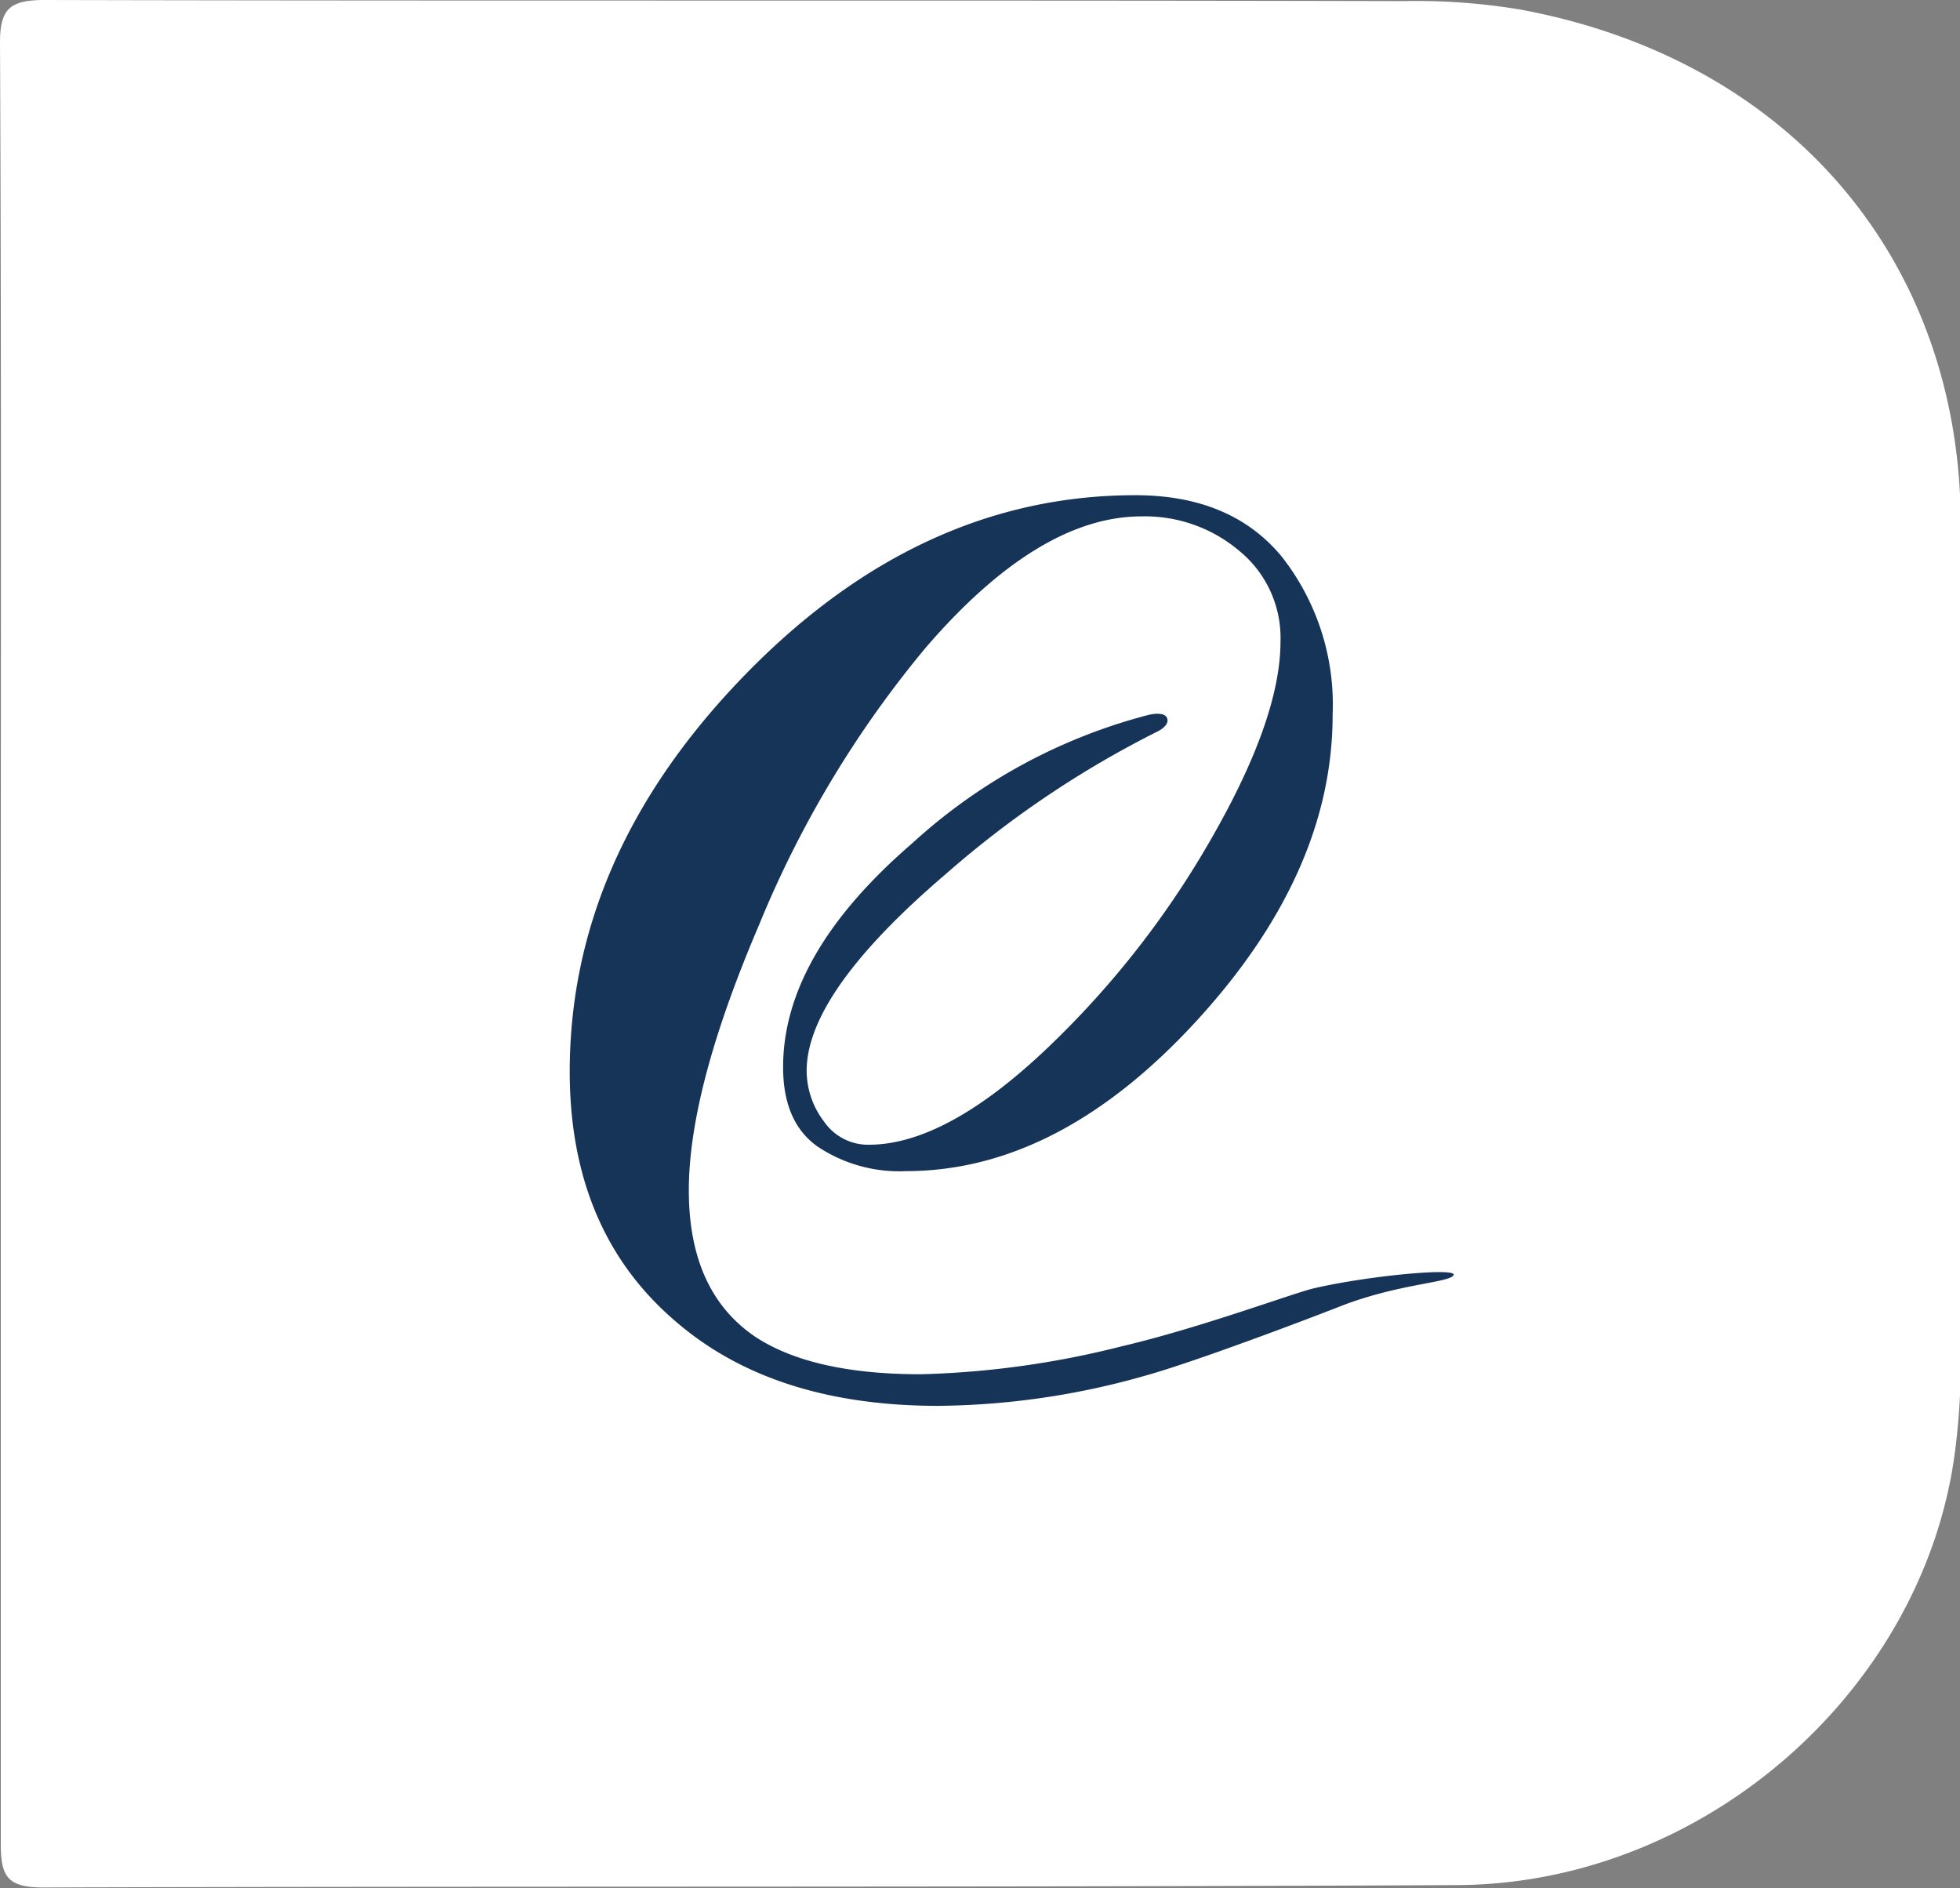
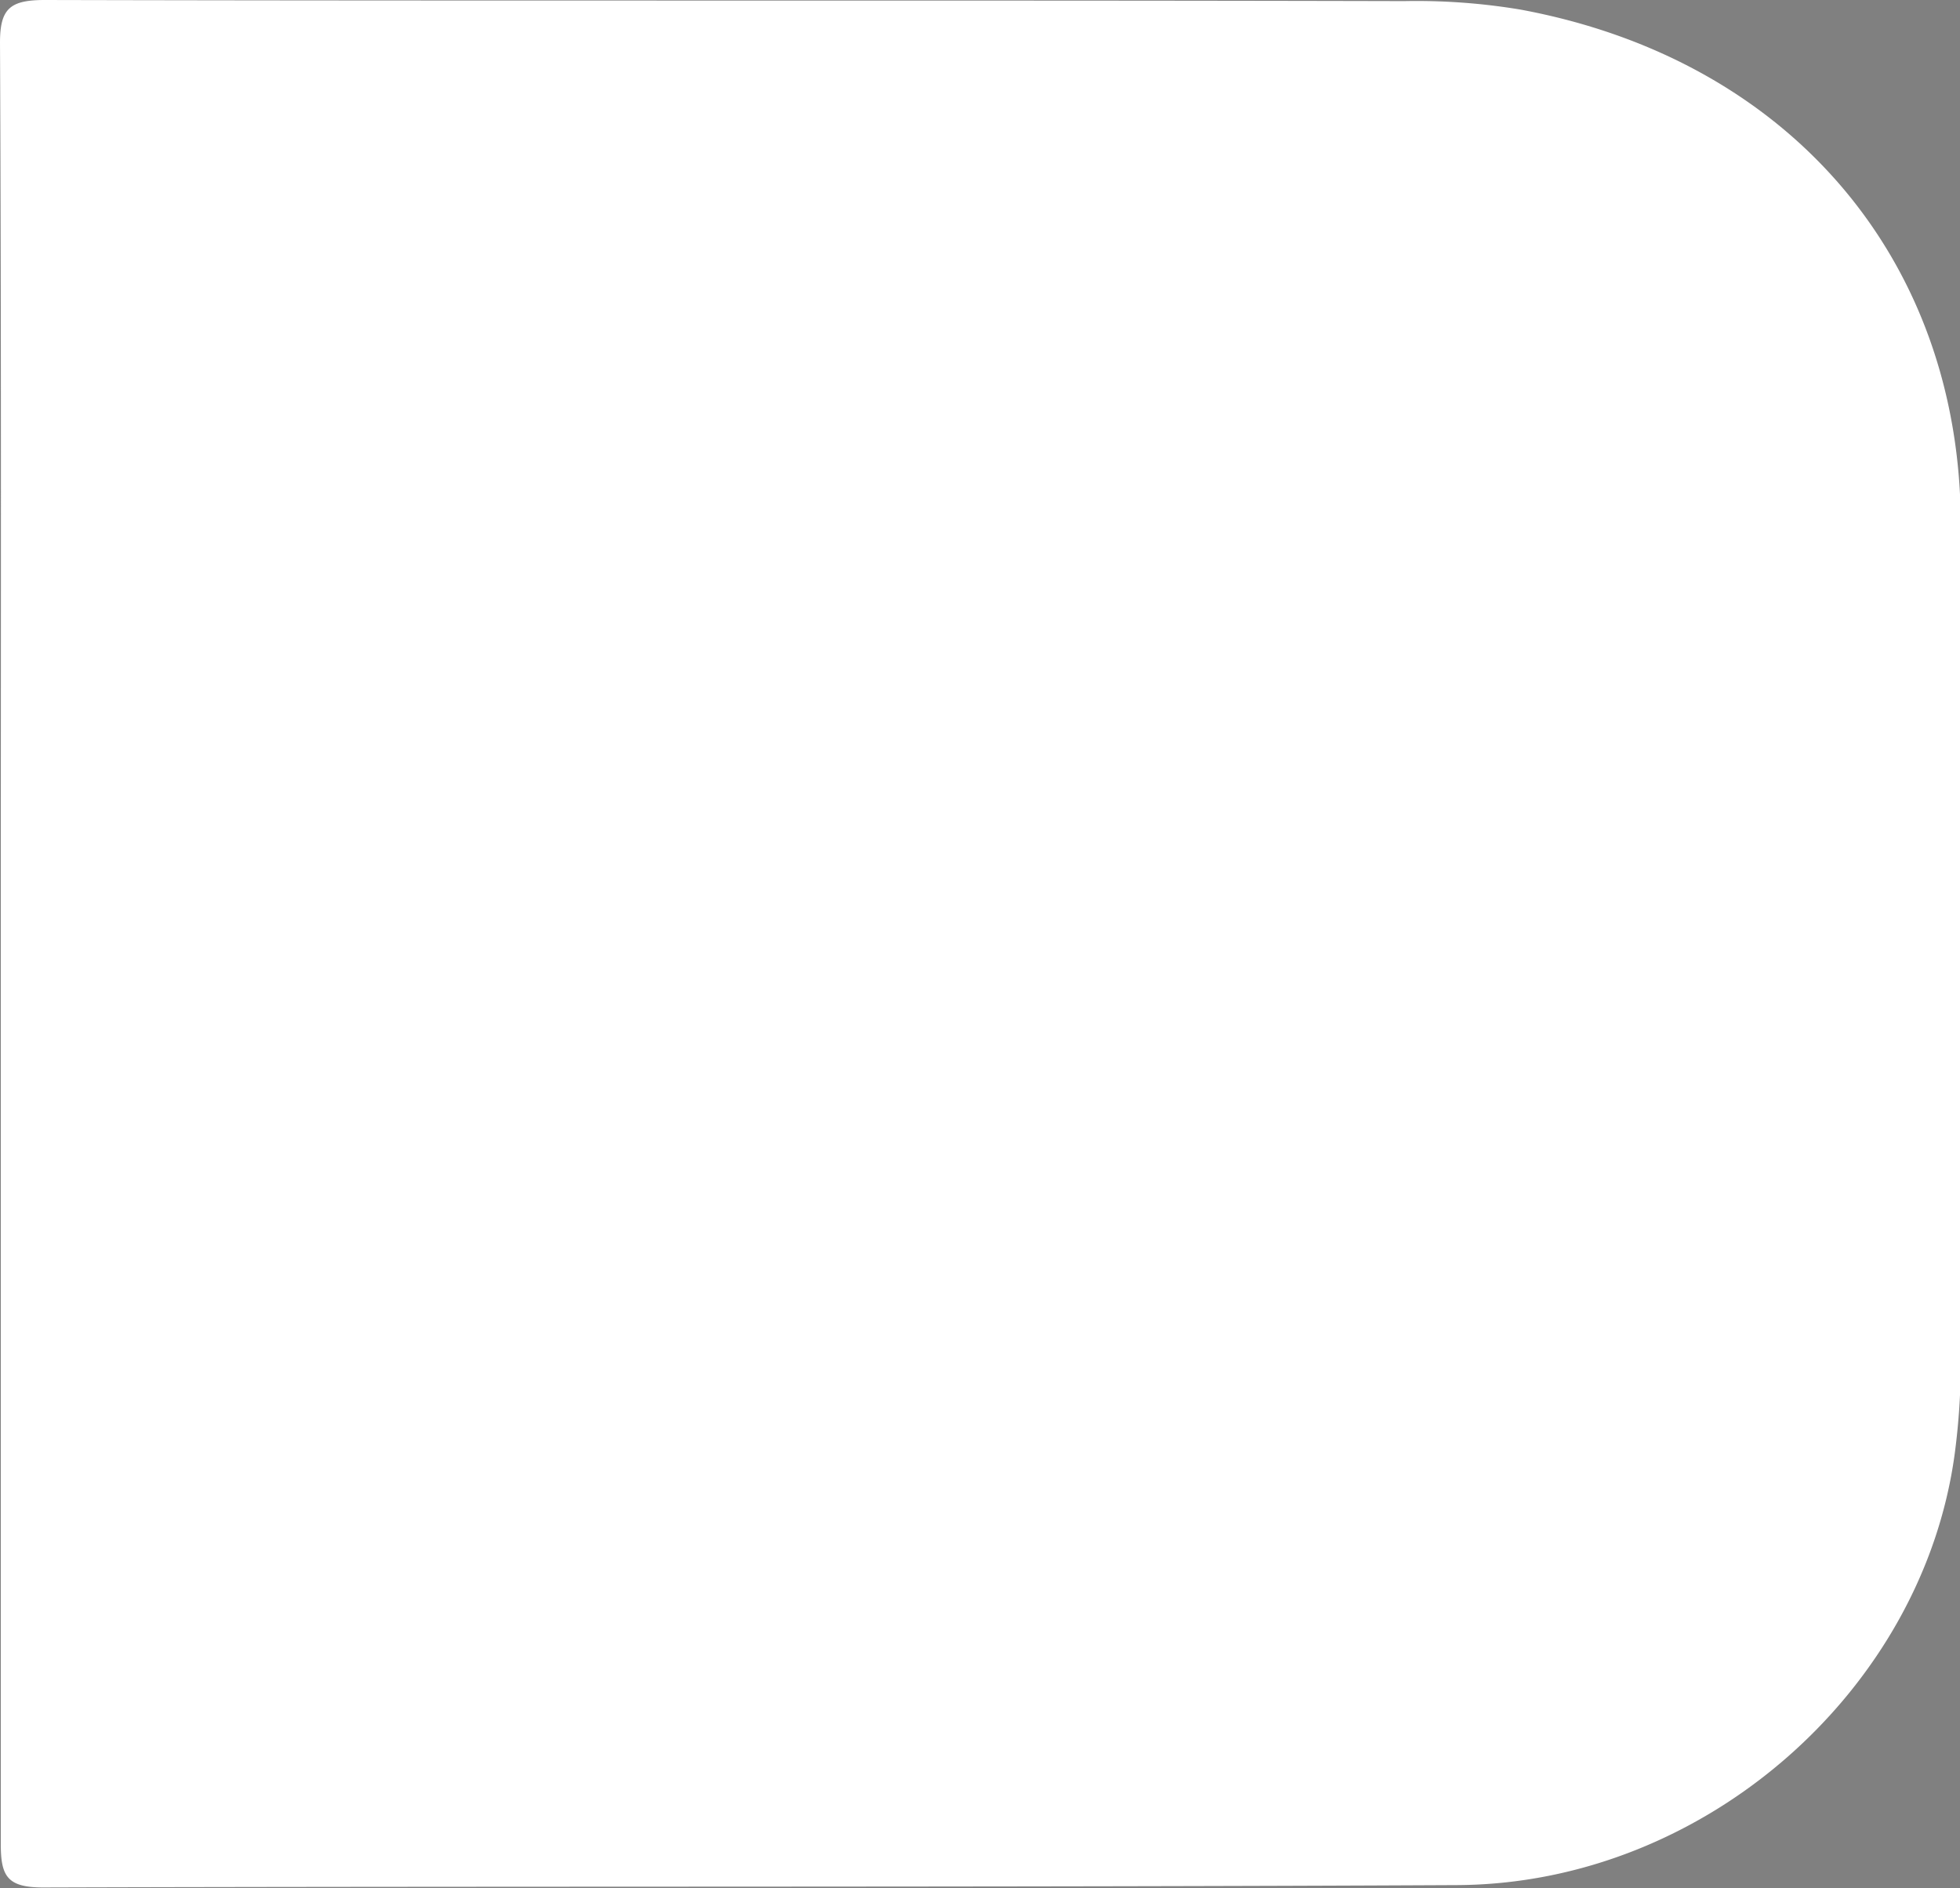
<svg xmlns="http://www.w3.org/2000/svg" viewBox="0 0 124.09 119.53">
  <rect x="0" y="0" width="124.09" height="119.53" fill="#808080" stroke="none" />
  <defs>
    <style>.cls-1{fill:#fff;}.cls-2{fill:#163358;}</style>
  </defs>
  <g id="Layer_2" data-name="Layer 2">
    <g id="Layer_1-2" data-name="Layer 1">
      <path class="cls-1" d="M.05,59.74c0,19,0,38,0,57,0,2.06.42,2.76,2.73,2.75,29.84-.09,59.68,0,89.51-.15,15.68-.1,29.47-12.39,31.47-27.34a44.17,44.17,0,0,0,.38-6V33.25c0-16.76-10.8-29.47-27.86-32.64A39.88,39.88,0,0,0,88.9.07C60.21,0,31.53.07,2.84,0,.65,0,0,.53,0,2.69.09,21.71.05,40.72.05,59.74Z" />
-       <path class="cls-2" d="M83.18,81.56c-1.36.32-7.13,2.49-12.16,3.67A57.4,57.4,0,0,1,58.3,87q-6.84,0-10.45-2.35-4.23-2.84-4.24-9.26t4.44-16.82A67.09,67.09,0,0,1,58.61,41q7.16-8.31,13.67-8.31a9.25,9.25,0,0,1,6.2,2.2,7.11,7.11,0,0,1,2.59,5.72q0,4.86-4.39,12.5A58.05,58.05,0,0,1,66.31,66.35Q59.88,72.47,55,72.47A3.38,3.38,0,0,1,52.17,71a5.31,5.31,0,0,1-1.1-3.21q0-4.93,8.8-12.45a63.33,63.33,0,0,1,13.35-9s.83-.36.68-.85-1.15-.24-1.15-.24a35.26,35.26,0,0,0-15,8.14q-8.18,7.05-8.17,14.18,0,3.45,2.16,5a9.3,9.3,0,0,0,5.62,1.57q9.74,0,18.53-9.66,8.49-9.34,8.48-19.24a15.16,15.16,0,0,0-3.22-10q-3.21-3.89-9.27-3.89-13.66,0-24.73,11.39T36.07,67.83q0,10.14,6.76,15.87Q49,89,59.4,89a49.09,49.09,0,0,0,13-1.88c3.24-.89,10.59-3.69,12.4-4.4,3.7-1.46,7-1.51,7.23-2S86.57,80.77,83.18,81.56Z" />
    </g>
  </g>
</svg>